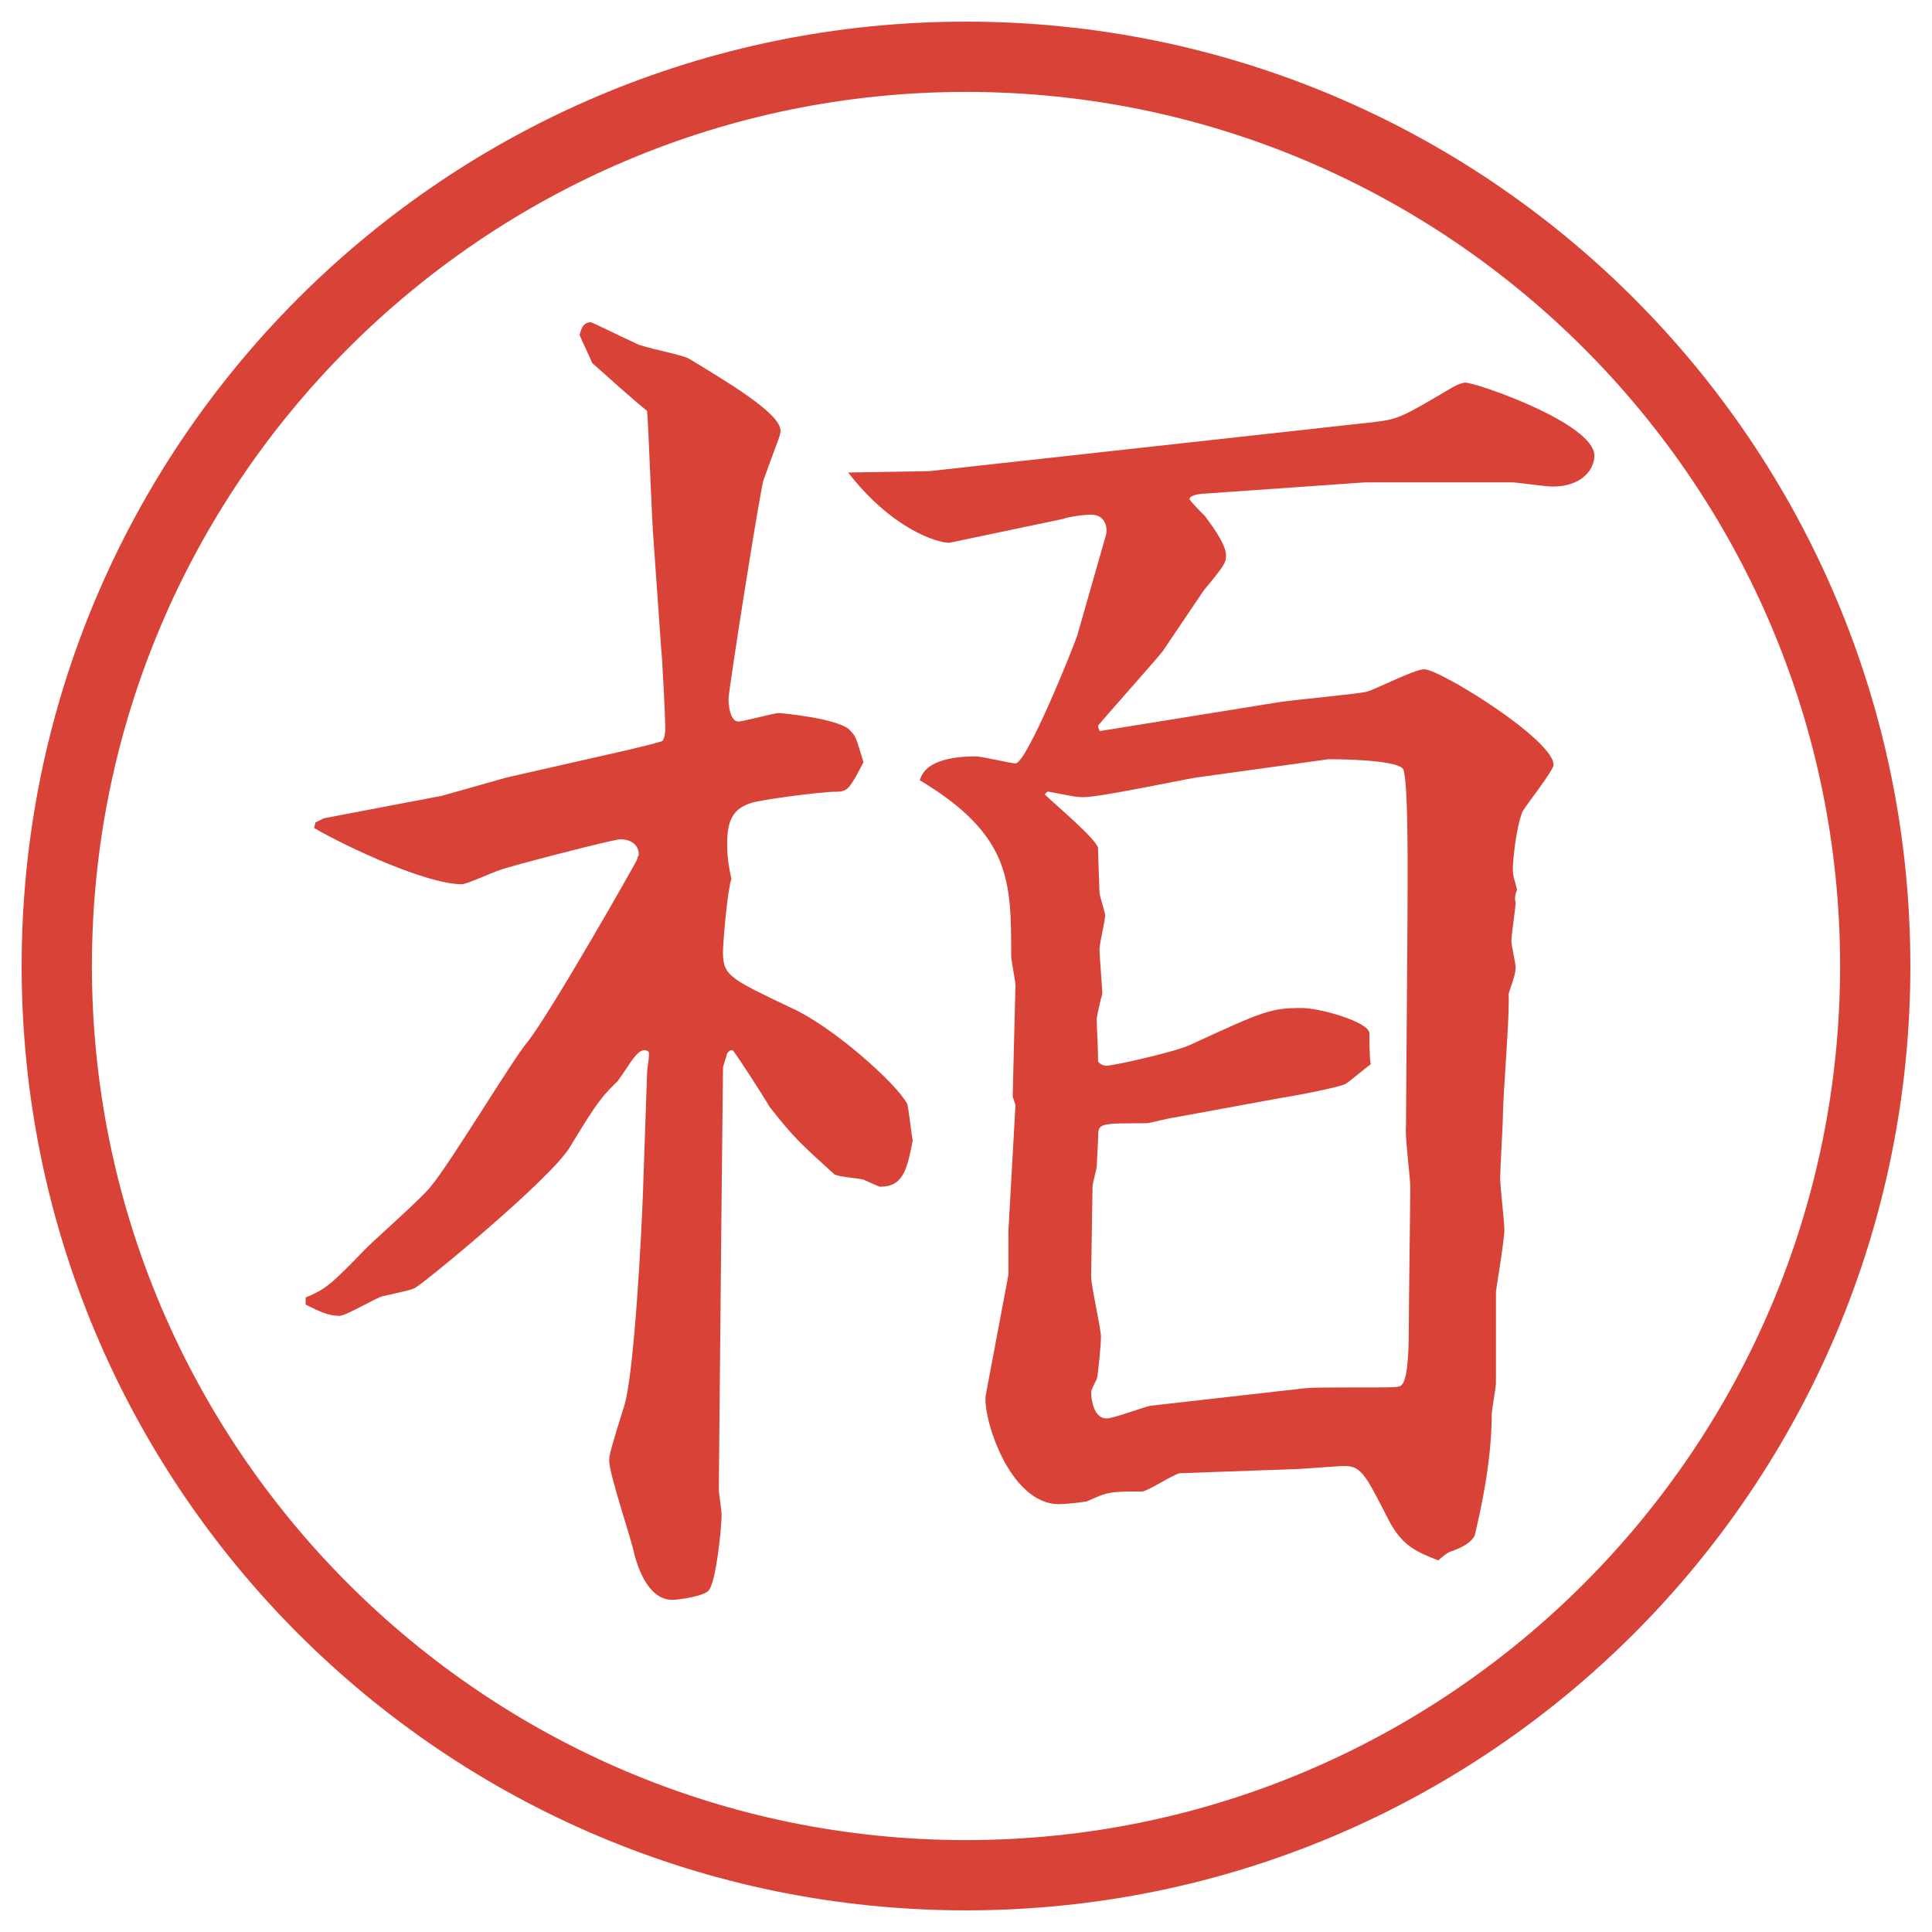
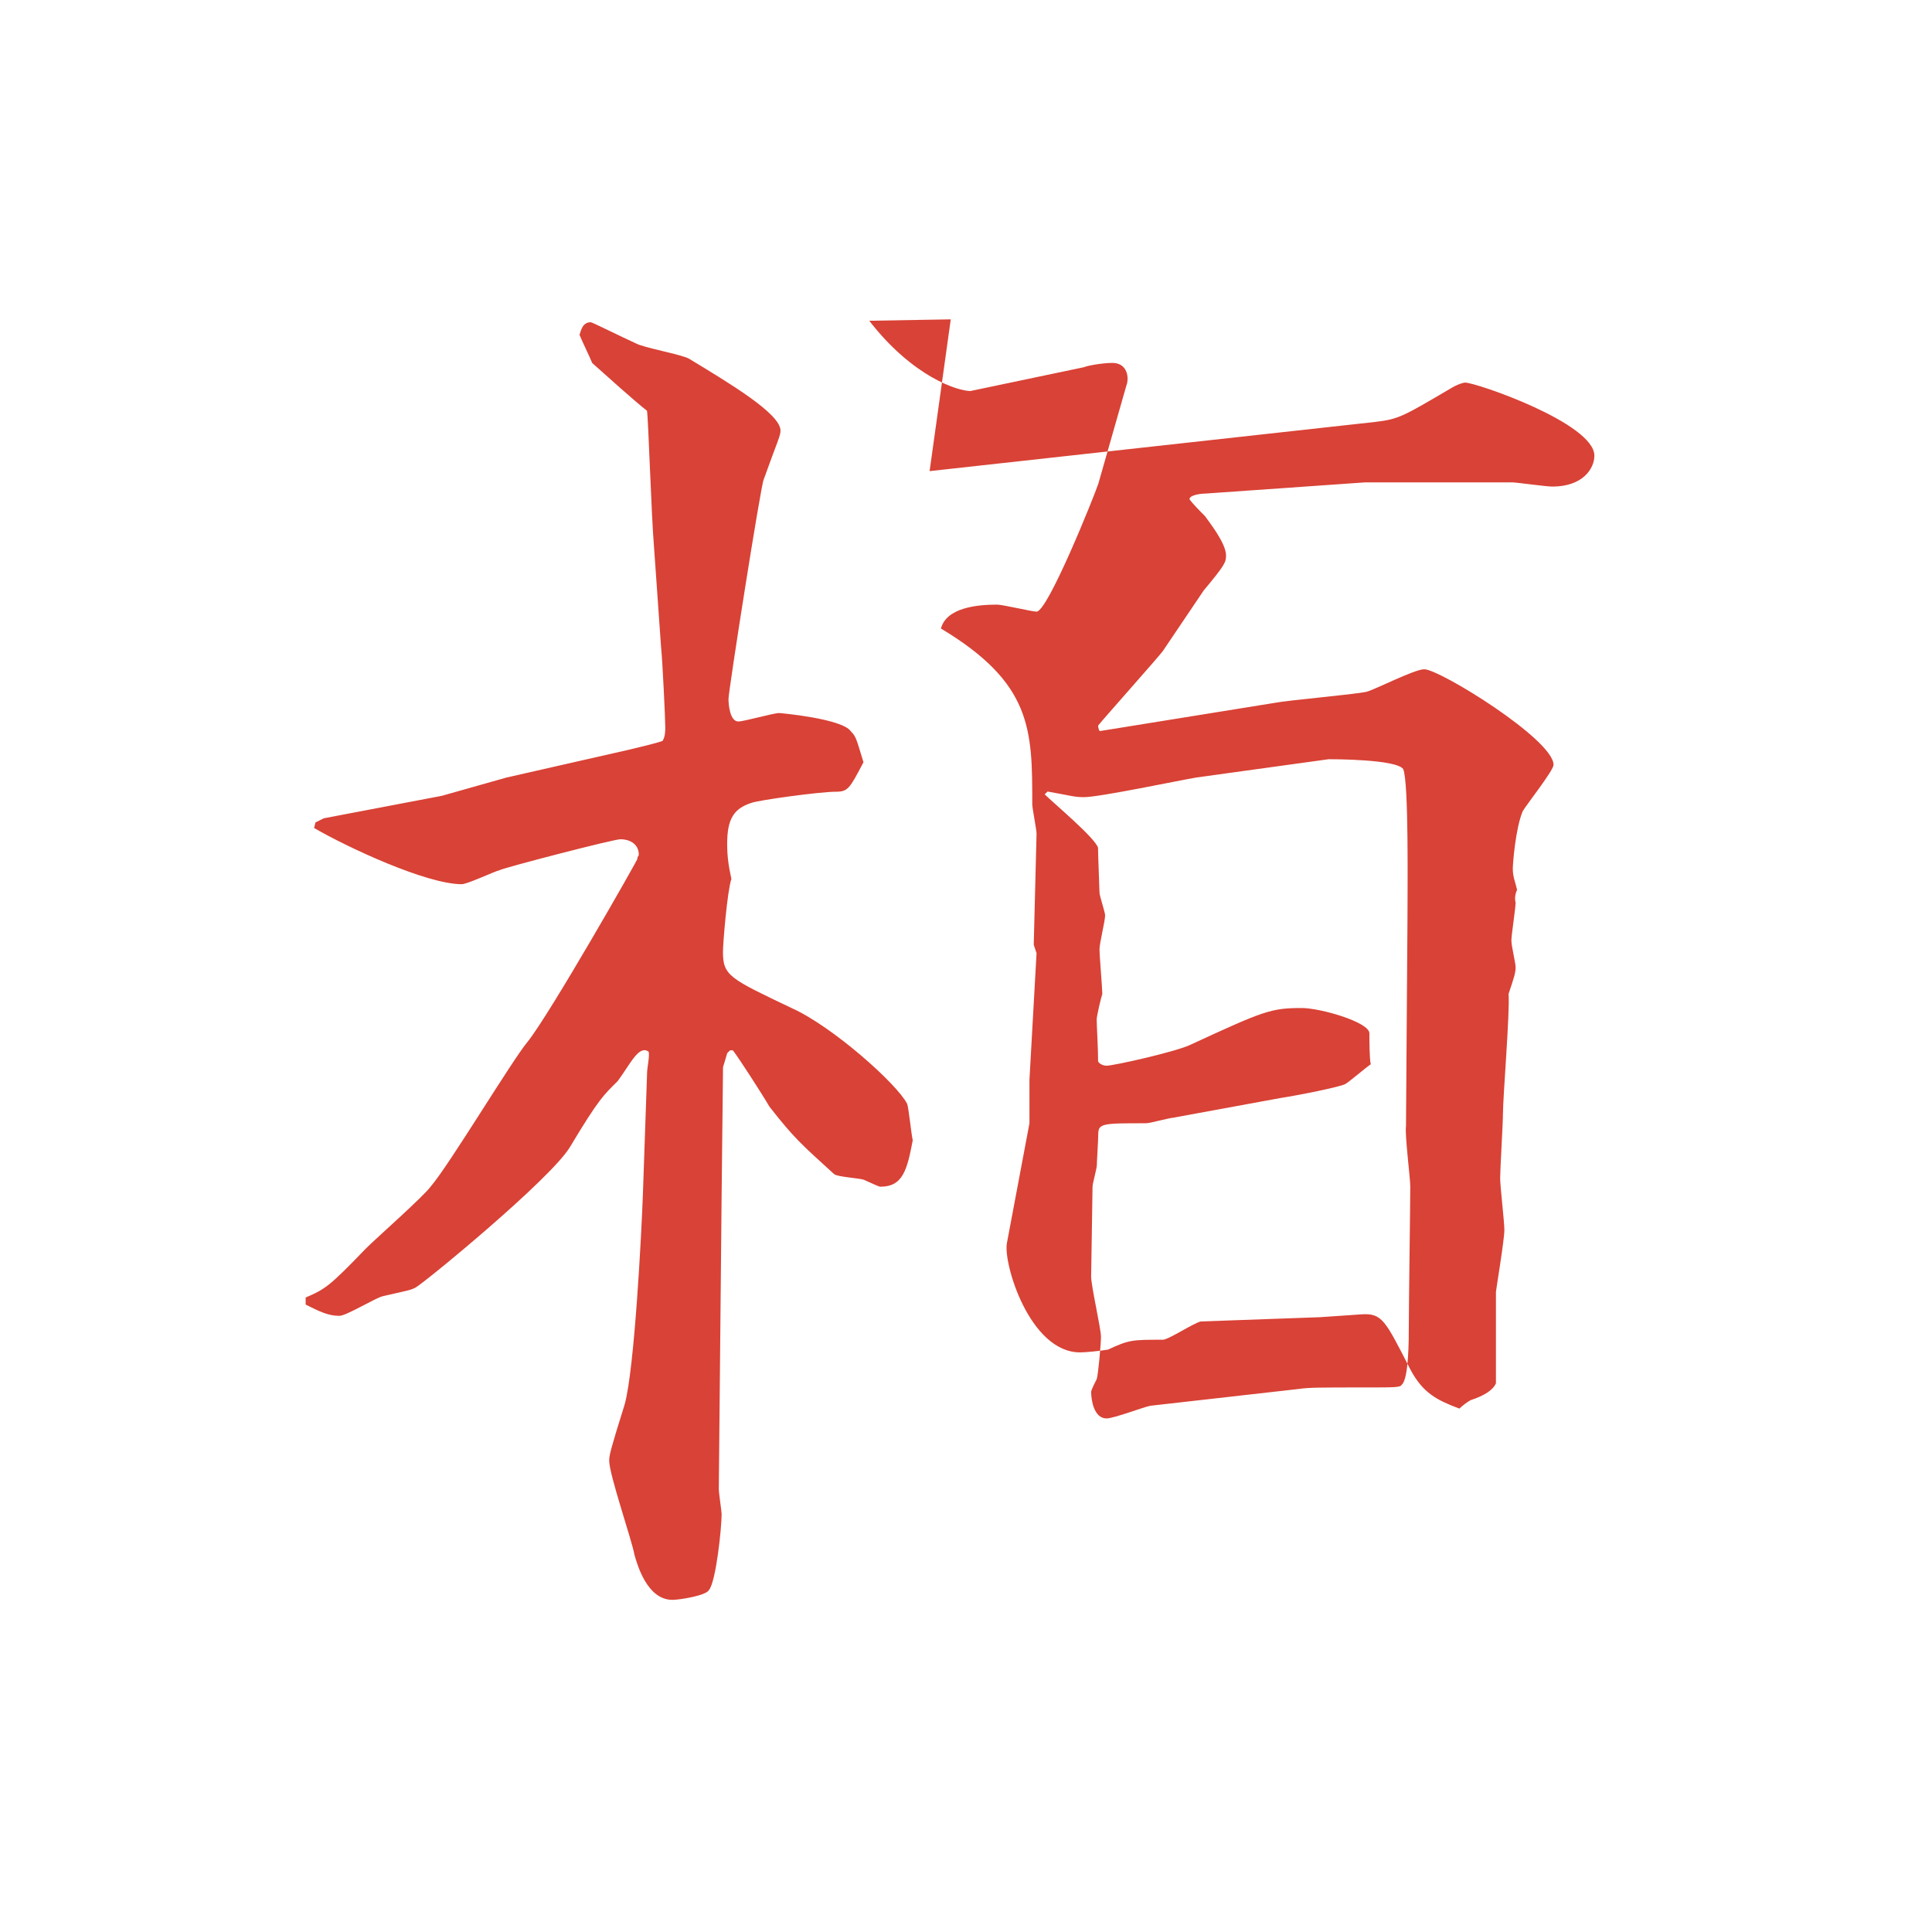
<svg xmlns="http://www.w3.org/2000/svg" id="_レイヤー_1" data-name="レイヤー 1" version="1.1" viewBox="0 0 27.496 27.496">
  <g id="_楕円形_1" data-name="楕円形 1">
-     <path d="M13.748,1.308c6.859,0,12.44,5.581,12.44,12.44s-5.581,12.44-12.44,12.44S1.308,20.607,1.308,13.748,6.889,1.308,13.748,1.308M13.748.308C6.325.308.308,6.325.308,13.748s6.017,13.44,13.44,13.44,13.44-6.017,13.44-13.44S21.171.308,13.748.308h0Z" fill="#d94236" stroke-width="0" />
-   </g>
-   <path d="M4.488,11.706l.12-.06,1.68-.32.92-.26,1.76-.4c.16-.04.34-.08.46-.12.04-.06.04-.14.04-.2,0-.12-.04-.96-.06-1.14l-.1-1.42c-.04-.48-.08-1.82-.1-1.94-.18-.14-.6-.52-.78-.68-.04-.1-.14-.3-.18-.4.02-.06.04-.18.16-.18.02,0,.42.2.64.3.1.06.66.16.76.22.56.34,1.3.78,1.3,1.021,0,.08-.04.14-.24.7-.04.08-.5,3-.5,3.121,0,.08.02.32.14.32.08,0,.5-.12.581-.12.02,0,.9.08,1.02.26.08.08.08.12.18.44-.2.38-.22.42-.4.42-.22,0-1.1.12-1.2.16-.24.08-.34.22-.34.58,0,.18.02.32.06.5-.06.18-.12.92-.12,1.04,0,.34.1.38.98.8.58.26,1.5,1.081,1.641,1.361.02.04.06.439.08.52-.08.42-.14.66-.46.66-.02,0-.06-.02-.24-.1-.06-.021-.38-.04-.42-.08-.46-.42-.56-.5-.92-.96-.08-.141-.44-.7-.52-.801h-.04l-.04.04-.06.2-.02,1.82-.04,4.181c0,.061.04.32.04.36,0,.2-.08.96-.18,1.08-.04.08-.42.14-.52.14-.36,0-.5-.5-.54-.64-.04-.22-.36-1.141-.36-1.341,0-.08.02-.159.22-.8.14-.5.24-2.44.26-3.001l.06-1.739c0-.04.04-.24.02-.281-.14-.1-.26.18-.44.42-.2.2-.26.24-.68.94-.28.46-2.081,1.939-2.2,2-.08.04-.12.04-.46.12-.1.02-.52.28-.62.28-.16,0-.28-.061-.48-.16v-.101c.28-.12.34-.16.86-.7.14-.14.82-.74.92-.88.26-.3,1.16-1.8,1.38-2.061.32-.4,1.561-2.581,1.561-2.601,0-.04.02-.04.02-.06,0-.16-.14-.22-.26-.22-.1,0-1.64.4-1.72.44-.08.02-.46.2-.54.2-.5,0-1.621-.521-2.101-.8l.02-.08ZM13.23,6.705l6.341-.7c.34-.04.399-.08,1.08-.48.1-.06.18-.08.2-.08.16,0,1.84.58,1.84,1.04,0,.18-.16.44-.6.44-.08,0-.521-.06-.561-.06h-2.101l-2.28.16c-.06,0-.22.02-.22.08.04.06.16.18.22.24.04.06.3.38.3.56,0,.1-.02.14-.319.5l-.58.86c-.04.06-.841.96-.921,1.06,0,.02,0,.04.021.08l2.48-.4c.2-.04,1.14-.12,1.32-.16.14-.04.68-.32.82-.32.22,0,1.84,1,1.84,1.36,0,.08-.38.56-.439.66-.101.24-.141.74-.141.82,0,.12.04.2.061.3-.021.04-.04.12-.021.18,0,.08-.06.46-.06.54,0,.08.06.32.06.38,0,.08-.02.14-.1.38.02.26-.08,1.46-.08,1.701,0,.14-.04.8-.04.92s.06.62.06.74c0,.14-.12.86-.12.88v1.301c0,.06-.06.38-.06.439,0,.721-.181,1.461-.24,1.721q-.06.141-.36.24c-.04.02-.12.08-.16.12-.319-.12-.52-.22-.7-.561-.359-.7-.399-.8-.699-.78l-.581.04-1.7.061c-.1.02-.46.26-.54.26-.439,0-.479,0-.78.14-.12.021-.319.04-.399.04-.72,0-1.1-1.28-1.04-1.56l.32-1.701v-.62l.101-1.8-.04-.12.04-1.581c0-.06-.061-.36-.061-.42,0-1.06,0-1.72-1.3-2.5.08-.3.521-.34.8-.34.08,0,.5.1.561.1.16,0,.819-1.64.879-1.82l.4-1.4c.04-.1.02-.32-.2-.32-.141,0-.36.04-.4.06l-1.62.34c-.18,0-.82-.2-1.44-1l1.16-.02ZM16.71,15.906c-.06,0-.34.08-.399.08-.62,0-.681,0-.681.16,0,.08-.02.381-.02.44,0,.04-.061.26-.061.3l-.02,1.28c0,.14.14.74.14.86,0,.1-.04.54-.06.6-.021.04-.08.16-.08.181,0,.12.04.38.22.38.101,0,.521-.16.62-.18l2.12-.24c.141-.021.301-.021.94-.021.44,0,.5,0,.521-.04.1-.08.1-.66.1-.82,0-.319.021-1.76.021-2,0-.12-.08-.74-.061-.86l.021-2.94c0-.42.02-1.96-.061-2.141-.1-.14-1-.14-1.06-.14l-1.881.26c-.24.04-1.38.28-1.601.28-.14,0-.18-.02-.519-.08l-.021.02-.02.02c.12.12.719.62.759.76,0,.02,0,.08.021.641,0,.04.08.28.08.32,0,.08-.08.4-.08.48,0,.1.04.56.04.64-.021.06-.08.32-.08.36,0,.1.02.4.02.6.021.04.08.061.12.061.101,0,1-.201,1.2-.301,1.04-.48,1.141-.52,1.58-.52.261,0,.961.2.961.36,0,.06,0,.381.02.44-.06.04-.32.26-.36.28-.06.04-.66.16-.92.2l-1.521.279Z" fill="#d94236" stroke-width="0" />
+     </g>
+   <path d="M4.488,11.706l.12-.06,1.68-.32.92-.26,1.76-.4c.16-.04.34-.08.46-.12.04-.06.04-.14.04-.2,0-.12-.04-.96-.06-1.14l-.1-1.42c-.04-.48-.08-1.82-.1-1.94-.18-.14-.6-.52-.78-.68-.04-.1-.14-.3-.18-.4.02-.06.04-.18.16-.18.02,0,.42.2.64.3.1.06.66.16.76.22.56.34,1.3.78,1.3,1.021,0,.08-.04.14-.24.7-.04.08-.5,3-.5,3.121,0,.08.02.32.14.32.08,0,.5-.12.581-.12.02,0,.9.08,1.02.26.08.08.08.12.18.44-.2.38-.22.42-.4.42-.22,0-1.1.12-1.2.16-.24.08-.34.22-.34.58,0,.18.02.32.06.5-.06.18-.12.92-.12,1.04,0,.34.1.38.98.8.58.26,1.5,1.081,1.641,1.361.02.04.06.439.08.52-.08.42-.14.66-.46.66-.02,0-.06-.02-.24-.1-.06-.021-.38-.04-.42-.08-.46-.42-.56-.5-.92-.96-.08-.141-.44-.7-.52-.801h-.04l-.04.04-.06.2-.02,1.82-.04,4.181c0,.061.04.32.04.36,0,.2-.08.96-.18,1.08-.04.08-.42.14-.52.14-.36,0-.5-.5-.54-.64-.04-.22-.36-1.141-.36-1.341,0-.08.02-.159.22-.8.14-.5.24-2.44.26-3.001l.06-1.739c0-.04.04-.24.02-.281-.14-.1-.26.18-.44.42-.2.2-.26.24-.68.94-.28.46-2.081,1.939-2.2,2-.08.04-.12.04-.46.12-.1.02-.52.28-.62.28-.16,0-.28-.061-.48-.16v-.101c.28-.12.34-.16.86-.7.14-.14.82-.74.92-.88.26-.3,1.16-1.8,1.38-2.061.32-.4,1.561-2.581,1.561-2.601,0-.04.02-.04.02-.06,0-.16-.14-.22-.26-.22-.1,0-1.64.4-1.72.44-.08.02-.46.2-.54.2-.5,0-1.621-.521-2.101-.8l.02-.08ZM13.23,6.705l6.341-.7c.34-.04.399-.08,1.08-.48.1-.06.18-.08.2-.08.16,0,1.84.58,1.84,1.04,0,.18-.16.44-.6.44-.08,0-.521-.06-.561-.06h-2.101l-2.28.16c-.06,0-.22.02-.22.08.04.06.16.18.22.24.04.06.3.38.3.56,0,.1-.02.14-.319.5l-.58.86c-.04.06-.841.96-.921,1.06,0,.02,0,.04.021.08l2.48-.4c.2-.04,1.14-.12,1.32-.16.14-.04.68-.32.82-.32.22,0,1.84,1,1.84,1.36,0,.08-.38.56-.439.66-.101.24-.141.74-.141.82,0,.12.04.2.061.3-.021.04-.04.12-.021.18,0,.08-.06.46-.06.54,0,.08.06.32.06.38,0,.08-.02.14-.1.38.02.26-.08,1.46-.08,1.701,0,.14-.04.8-.04.92s.06.62.06.74c0,.14-.12.86-.12.88v1.301q-.06.141-.36.24c-.04.02-.12.08-.16.12-.319-.12-.52-.22-.7-.561-.359-.7-.399-.8-.699-.78l-.581.04-1.7.061c-.1.02-.46.26-.54.26-.439,0-.479,0-.78.14-.12.021-.319.04-.399.04-.72,0-1.1-1.28-1.04-1.56l.32-1.701v-.62l.101-1.8-.04-.12.04-1.581c0-.06-.061-.36-.061-.42,0-1.06,0-1.72-1.3-2.5.08-.3.521-.34.8-.34.08,0,.5.1.561.1.16,0,.819-1.64.879-1.82l.4-1.4c.04-.1.02-.32-.2-.32-.141,0-.36.04-.4.06l-1.62.34c-.18,0-.82-.2-1.44-1l1.16-.02ZM16.71,15.906c-.06,0-.34.08-.399.08-.62,0-.681,0-.681.16,0,.08-.02.381-.02.44,0,.04-.061.26-.061.3l-.02,1.28c0,.14.14.74.14.86,0,.1-.04.54-.06.6-.021.04-.08.16-.08.181,0,.12.04.38.22.38.101,0,.521-.16.62-.18l2.12-.24c.141-.021.301-.021.94-.021.44,0,.5,0,.521-.04.1-.08.1-.66.1-.82,0-.319.021-1.76.021-2,0-.12-.08-.74-.061-.86l.021-2.94c0-.42.02-1.96-.061-2.141-.1-.14-1-.14-1.06-.14l-1.881.26c-.24.04-1.38.28-1.601.28-.14,0-.18-.02-.519-.08l-.021.02-.02.02c.12.12.719.62.759.76,0,.02,0,.08.021.641,0,.04.08.28.08.32,0,.08-.08.4-.08.48,0,.1.04.56.04.64-.021.06-.08.32-.08.36,0,.1.02.4.02.6.021.04.08.061.12.061.101,0,1-.201,1.2-.301,1.04-.48,1.141-.52,1.58-.52.261,0,.961.2.961.36,0,.06,0,.381.02.44-.06.04-.32.26-.36.28-.06.04-.66.16-.92.2l-1.521.279Z" fill="#d94236" stroke-width="0" />
</svg>